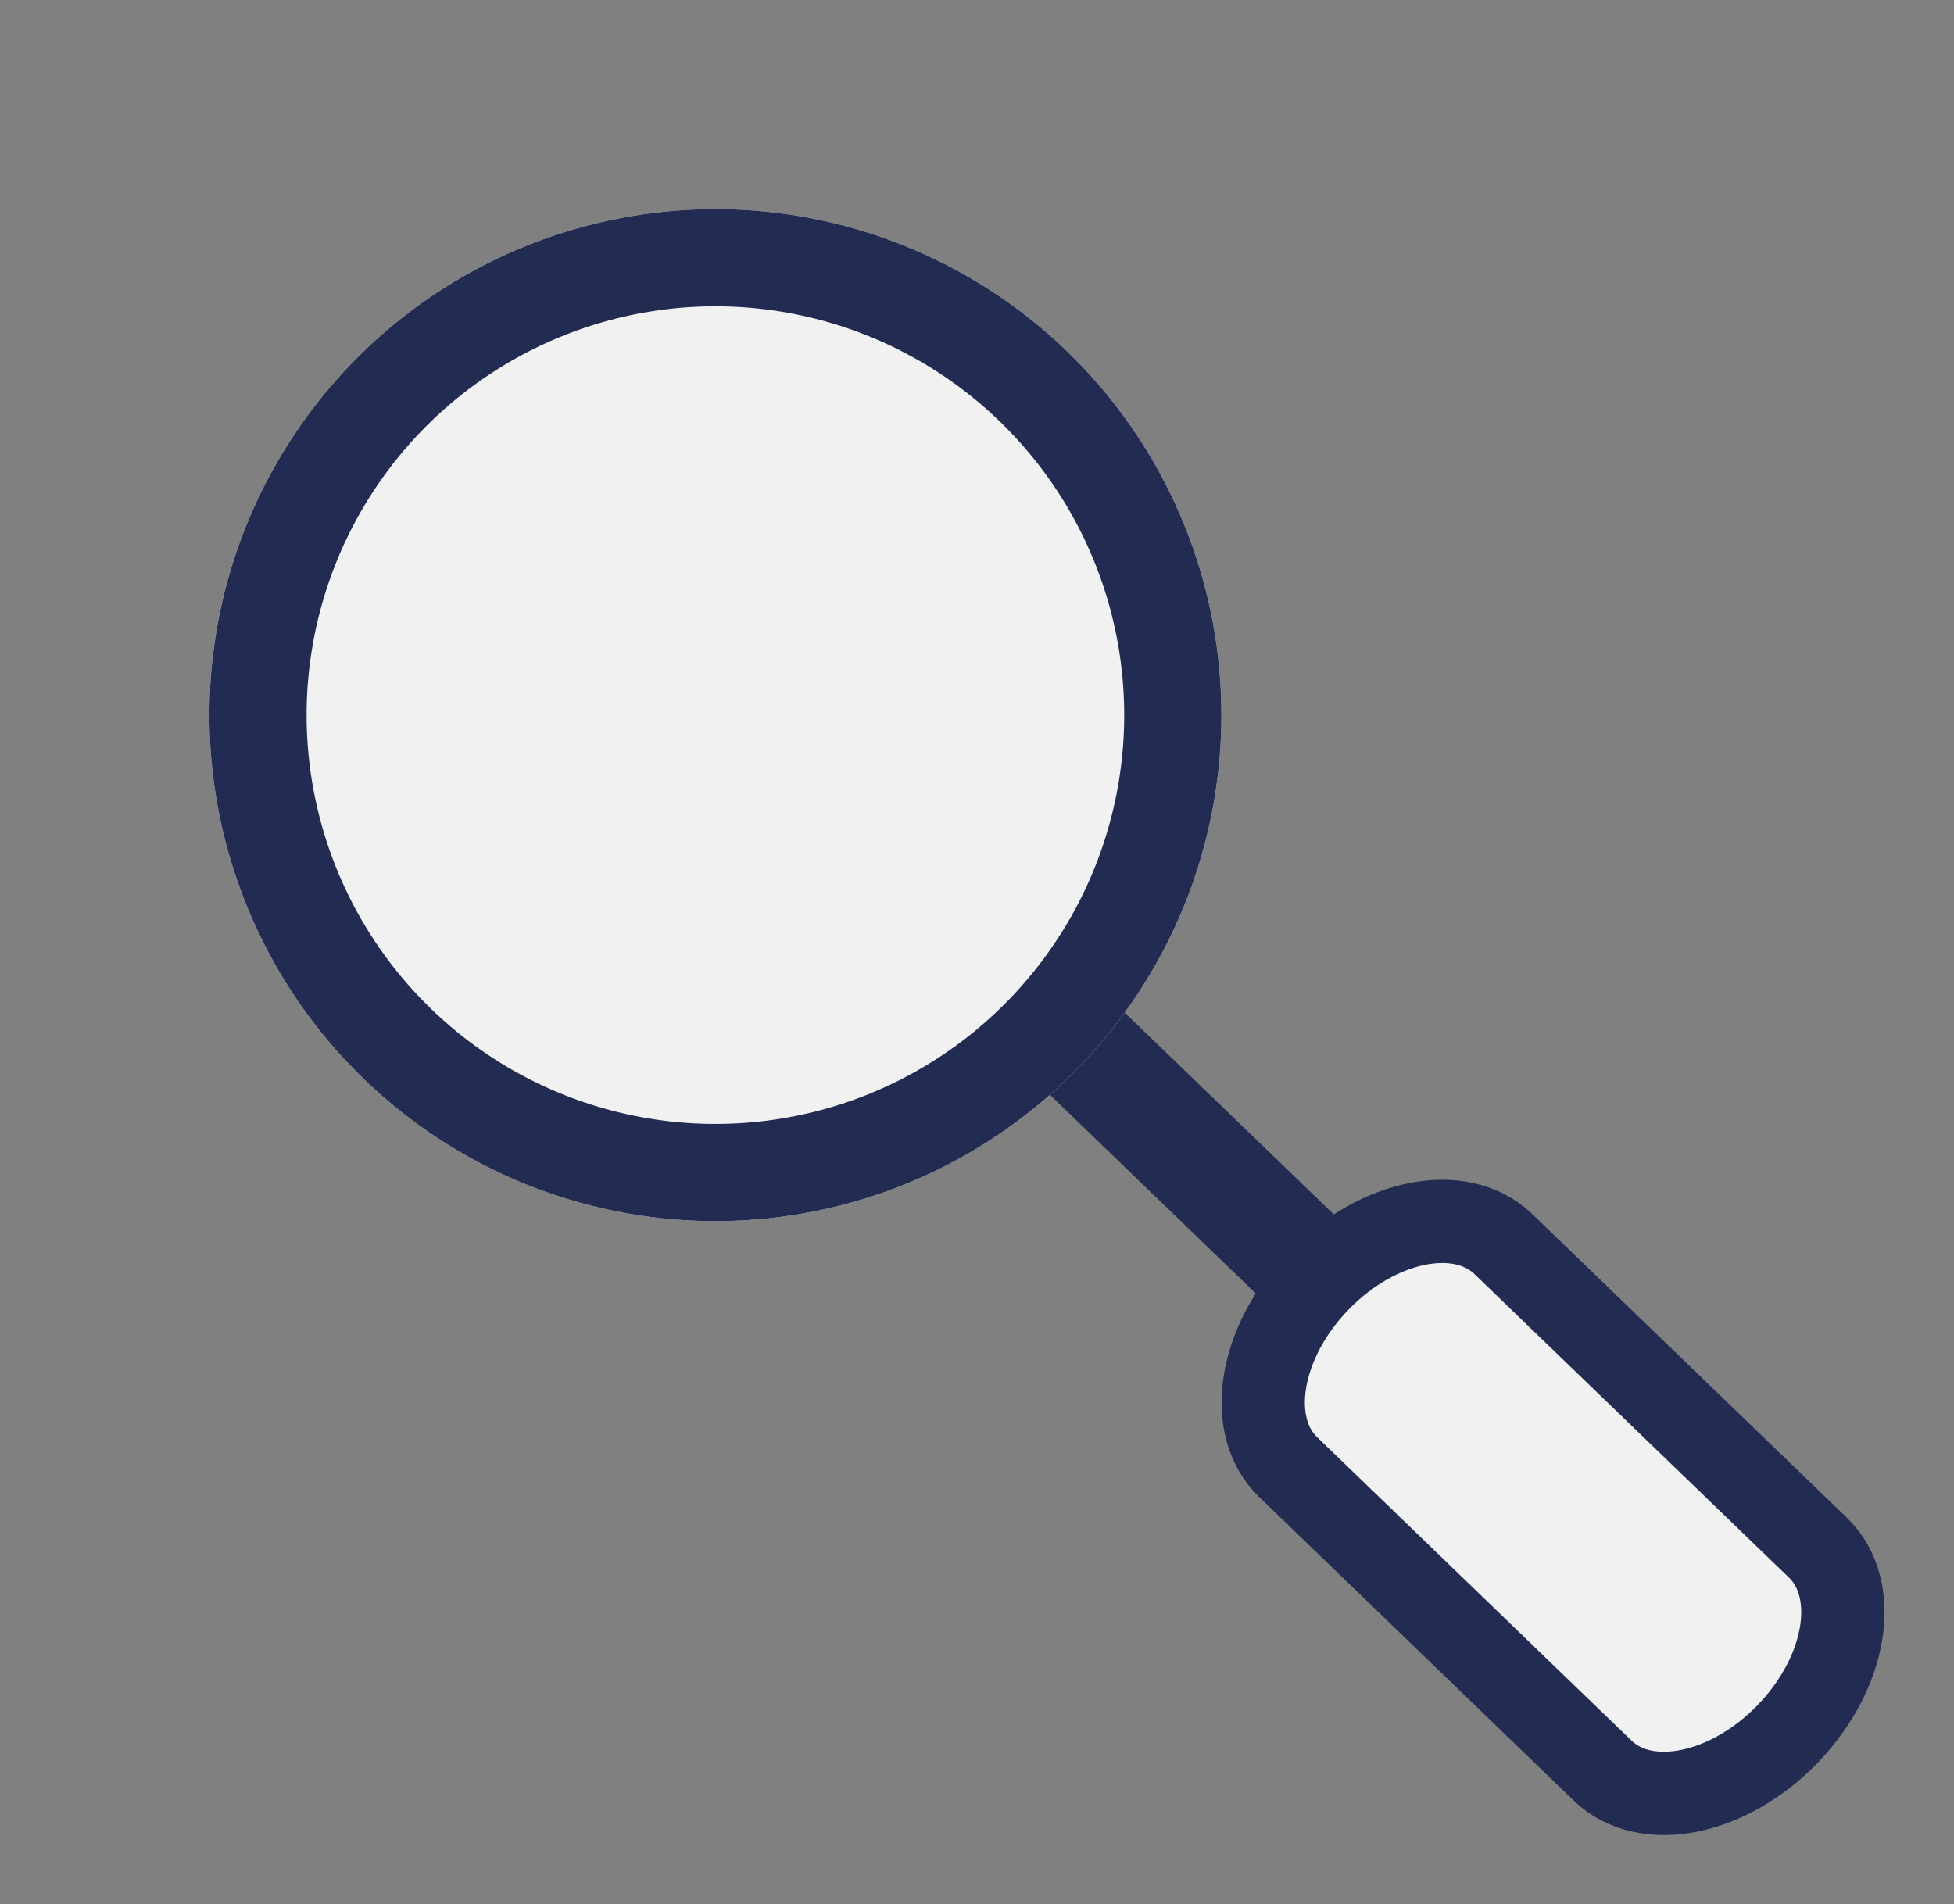
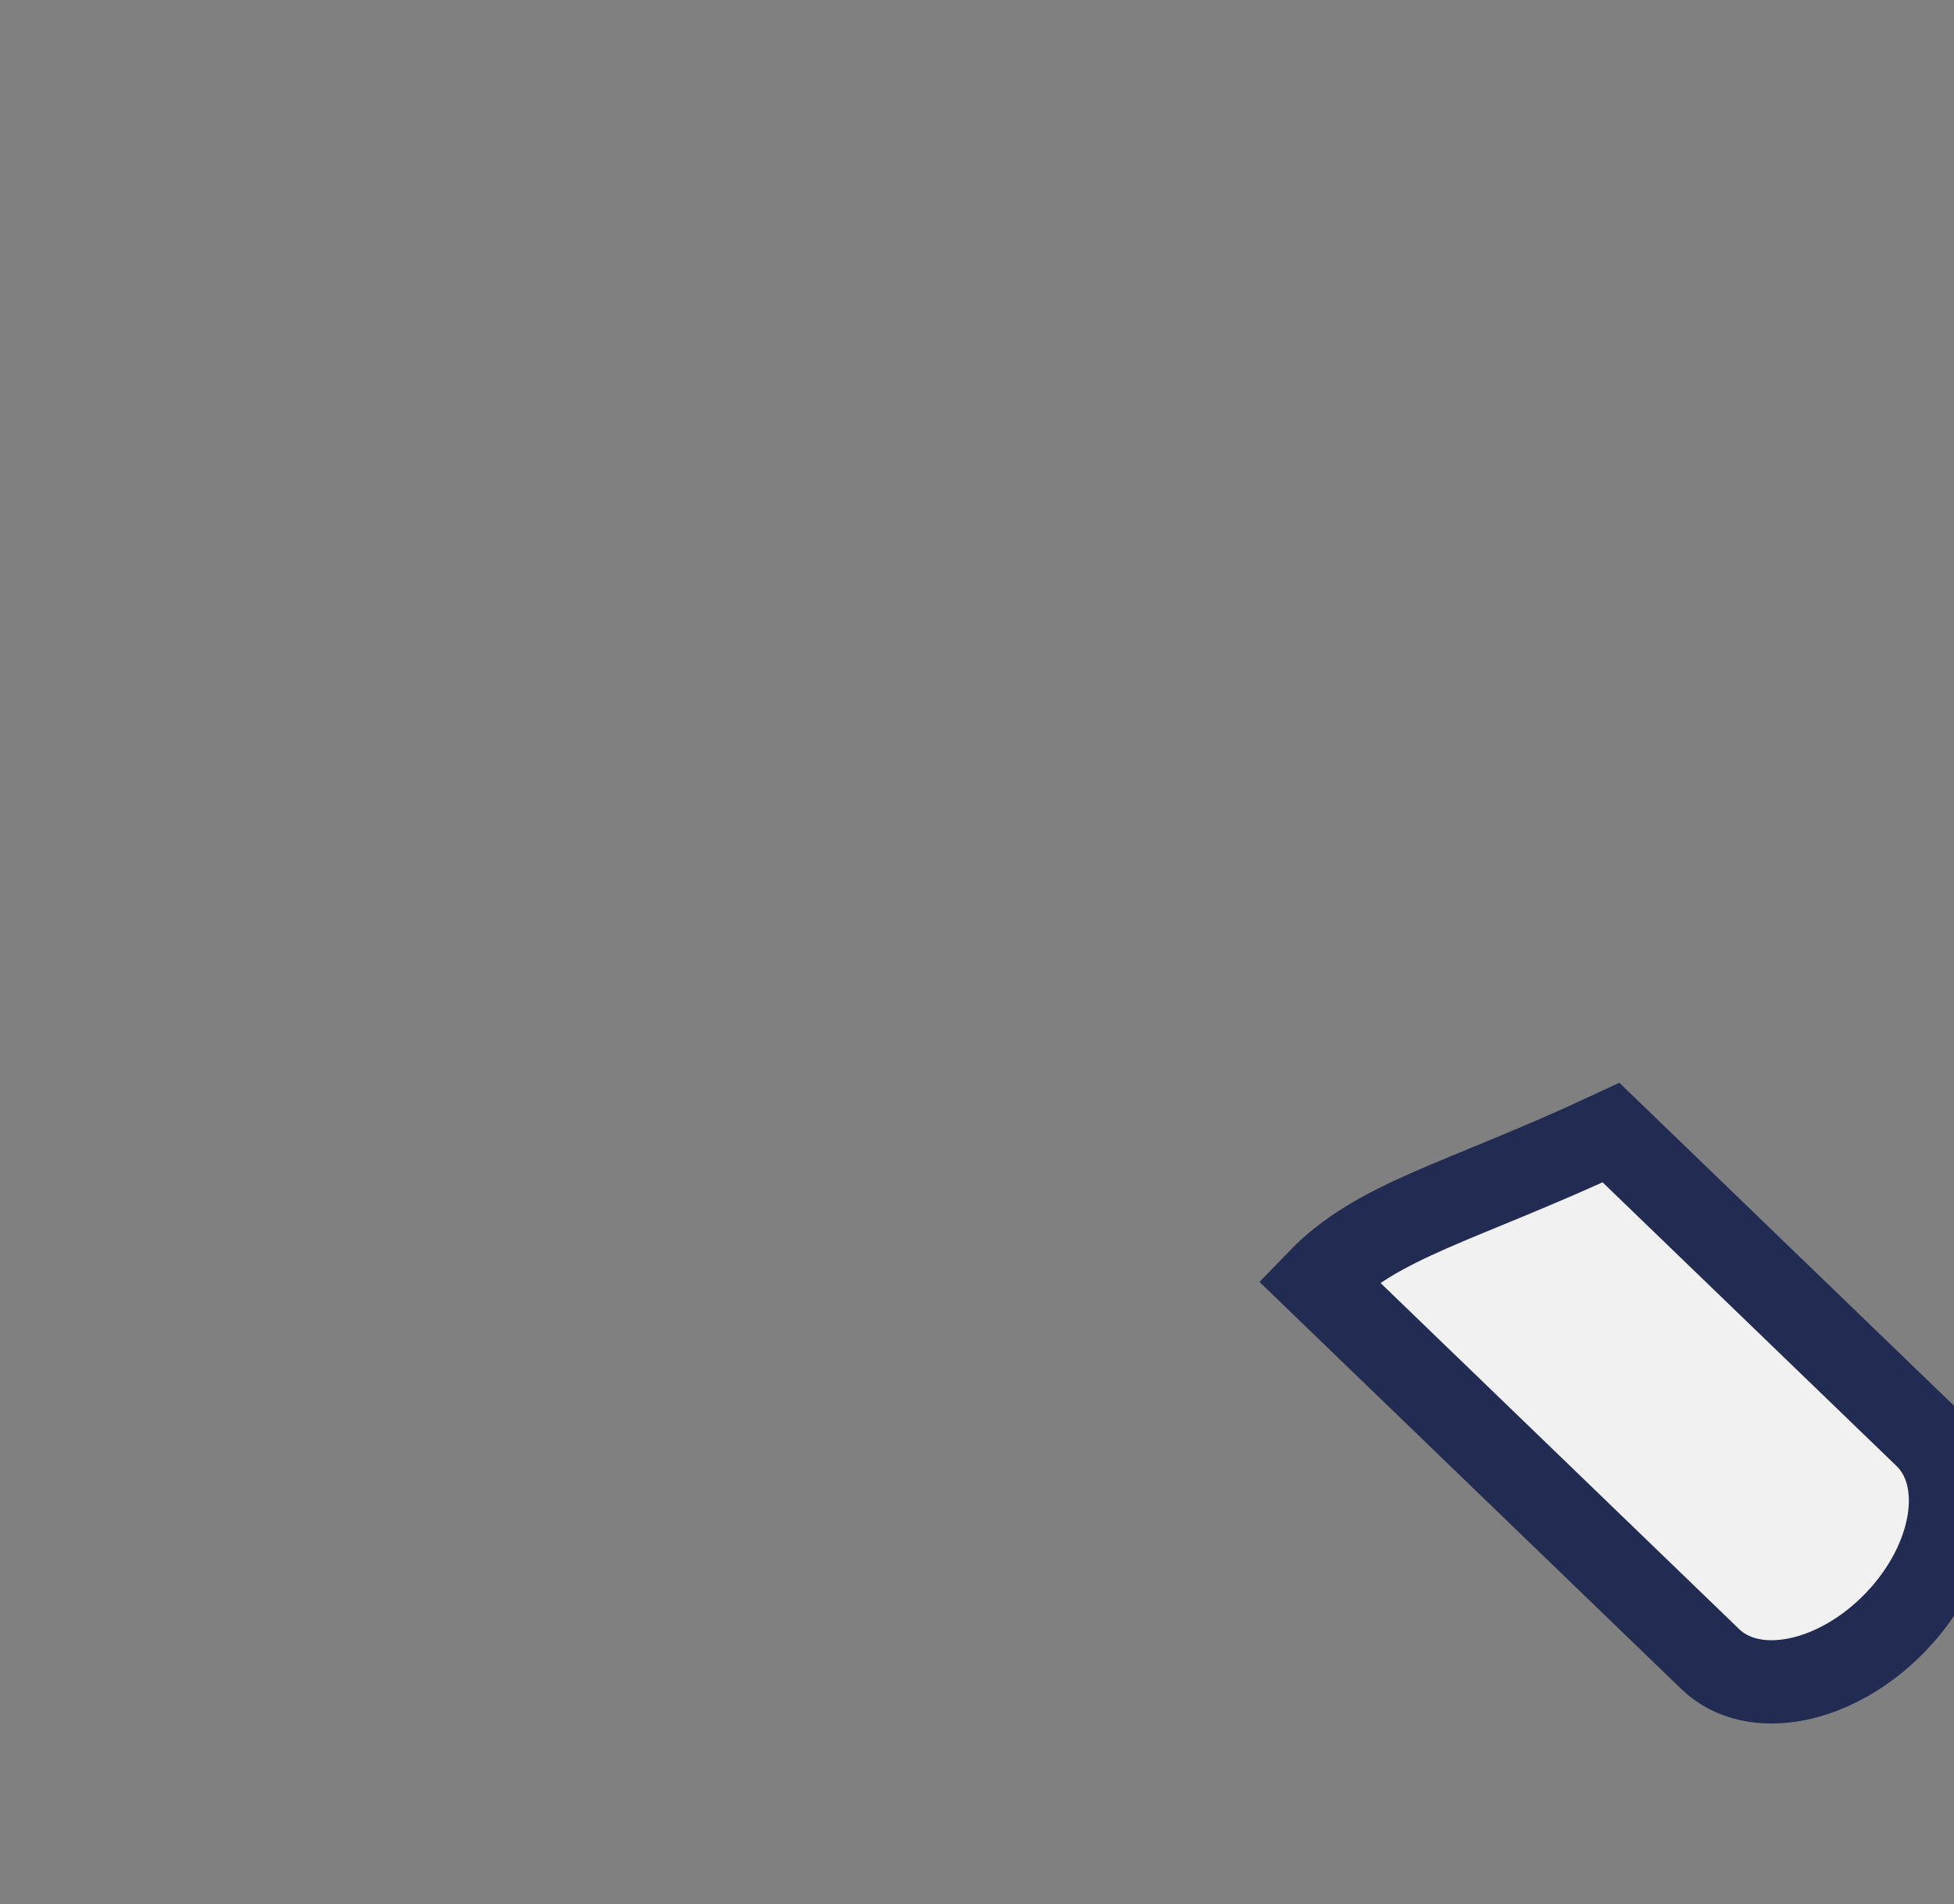
<svg xmlns="http://www.w3.org/2000/svg" width="70.393" height="68.601" viewBox="0 0 70.393 68.601">
  <rect x="0" y="0" width="70.393" height="68.601" fill="#808080" stroke="none" />
  <g id="Group_4579" data-name="Group 4579" transform="translate(-501.476 -2672.188) rotate(-8)">
-     <path id="Path_13212" data-name="Path 13212" d="M5.582,0h0C2.5,0,0,1.735,0,3.876V19.618c0,2.141,2.5,3.876,5.582,3.876h0c3.082,0,5.581-1.735,5.581-3.876V3.876C11.163,1.735,8.664,0,5.582,0Z" transform="matrix(0.788, -0.616, 0.616, 0.788, 160.911, 2771.717)" fill="#f1f1f1" stroke="#222c52" stroke-miterlimit="10" stroke-width="3" />
-     <line id="Line_258" data-name="Line 258" x2="0.001" y2="18.949" transform="matrix(0.788, -0.616, 0.616, 0.788, 154.599, 2754.403)" fill="none" stroke="#222c52" stroke-width="4" />
+     <path id="Path_13212" data-name="Path 13212" d="M5.582,0h0V19.618c0,2.141,2.5,3.876,5.582,3.876h0c3.082,0,5.581-1.735,5.581-3.876V3.876C11.163,1.735,8.664,0,5.582,0Z" transform="matrix(0.788, -0.616, 0.616, 0.788, 160.911, 2771.717)" fill="#f1f1f1" stroke="#222c52" stroke-miterlimit="10" stroke-width="3" />
    <g id="Ellipse_569" data-name="Ellipse 569" transform="matrix(0.788, -0.616, 0.616, 0.788, 121.049, 2741.938)" fill="#f1f1f1" stroke="#222c52" stroke-width="3.5">
-       <ellipse cx="18.224" cy="18.224" rx="18.224" ry="18.224" stroke="none" />
-       <ellipse cx="18.224" cy="18.224" rx="16.474" ry="16.474" fill="none" />
-     </g>
+       </g>
  </g>
</svg>